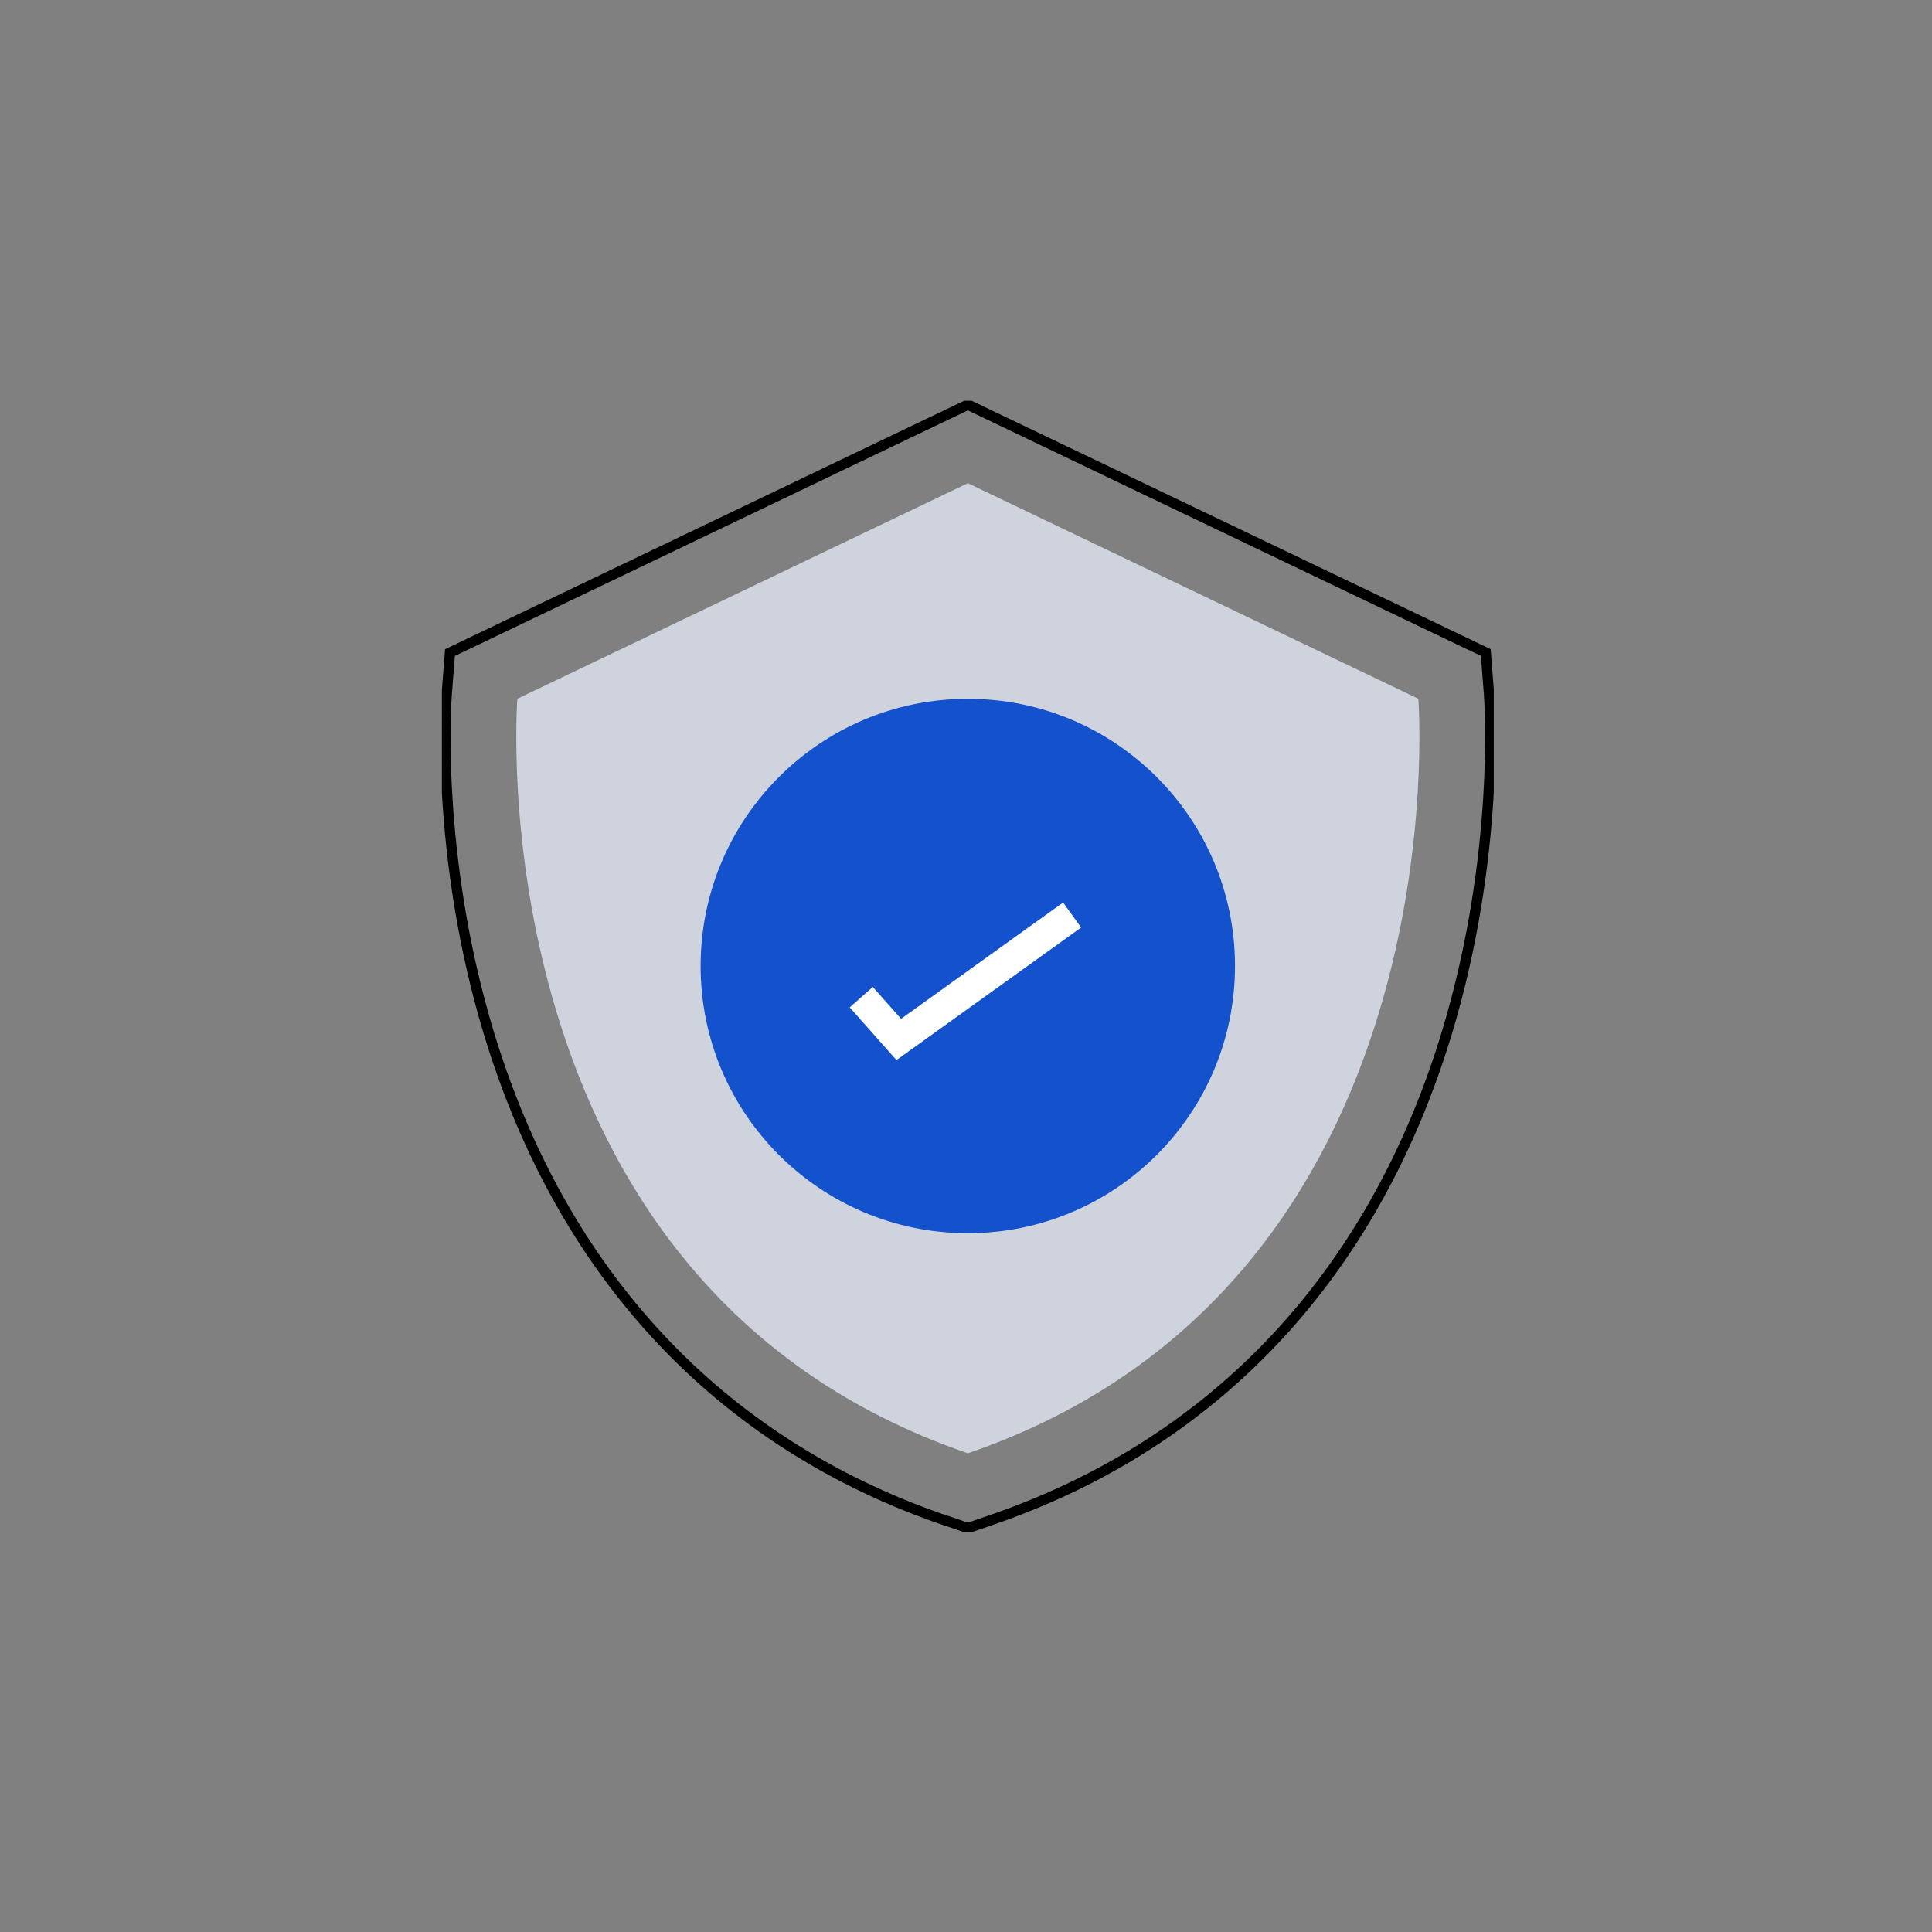
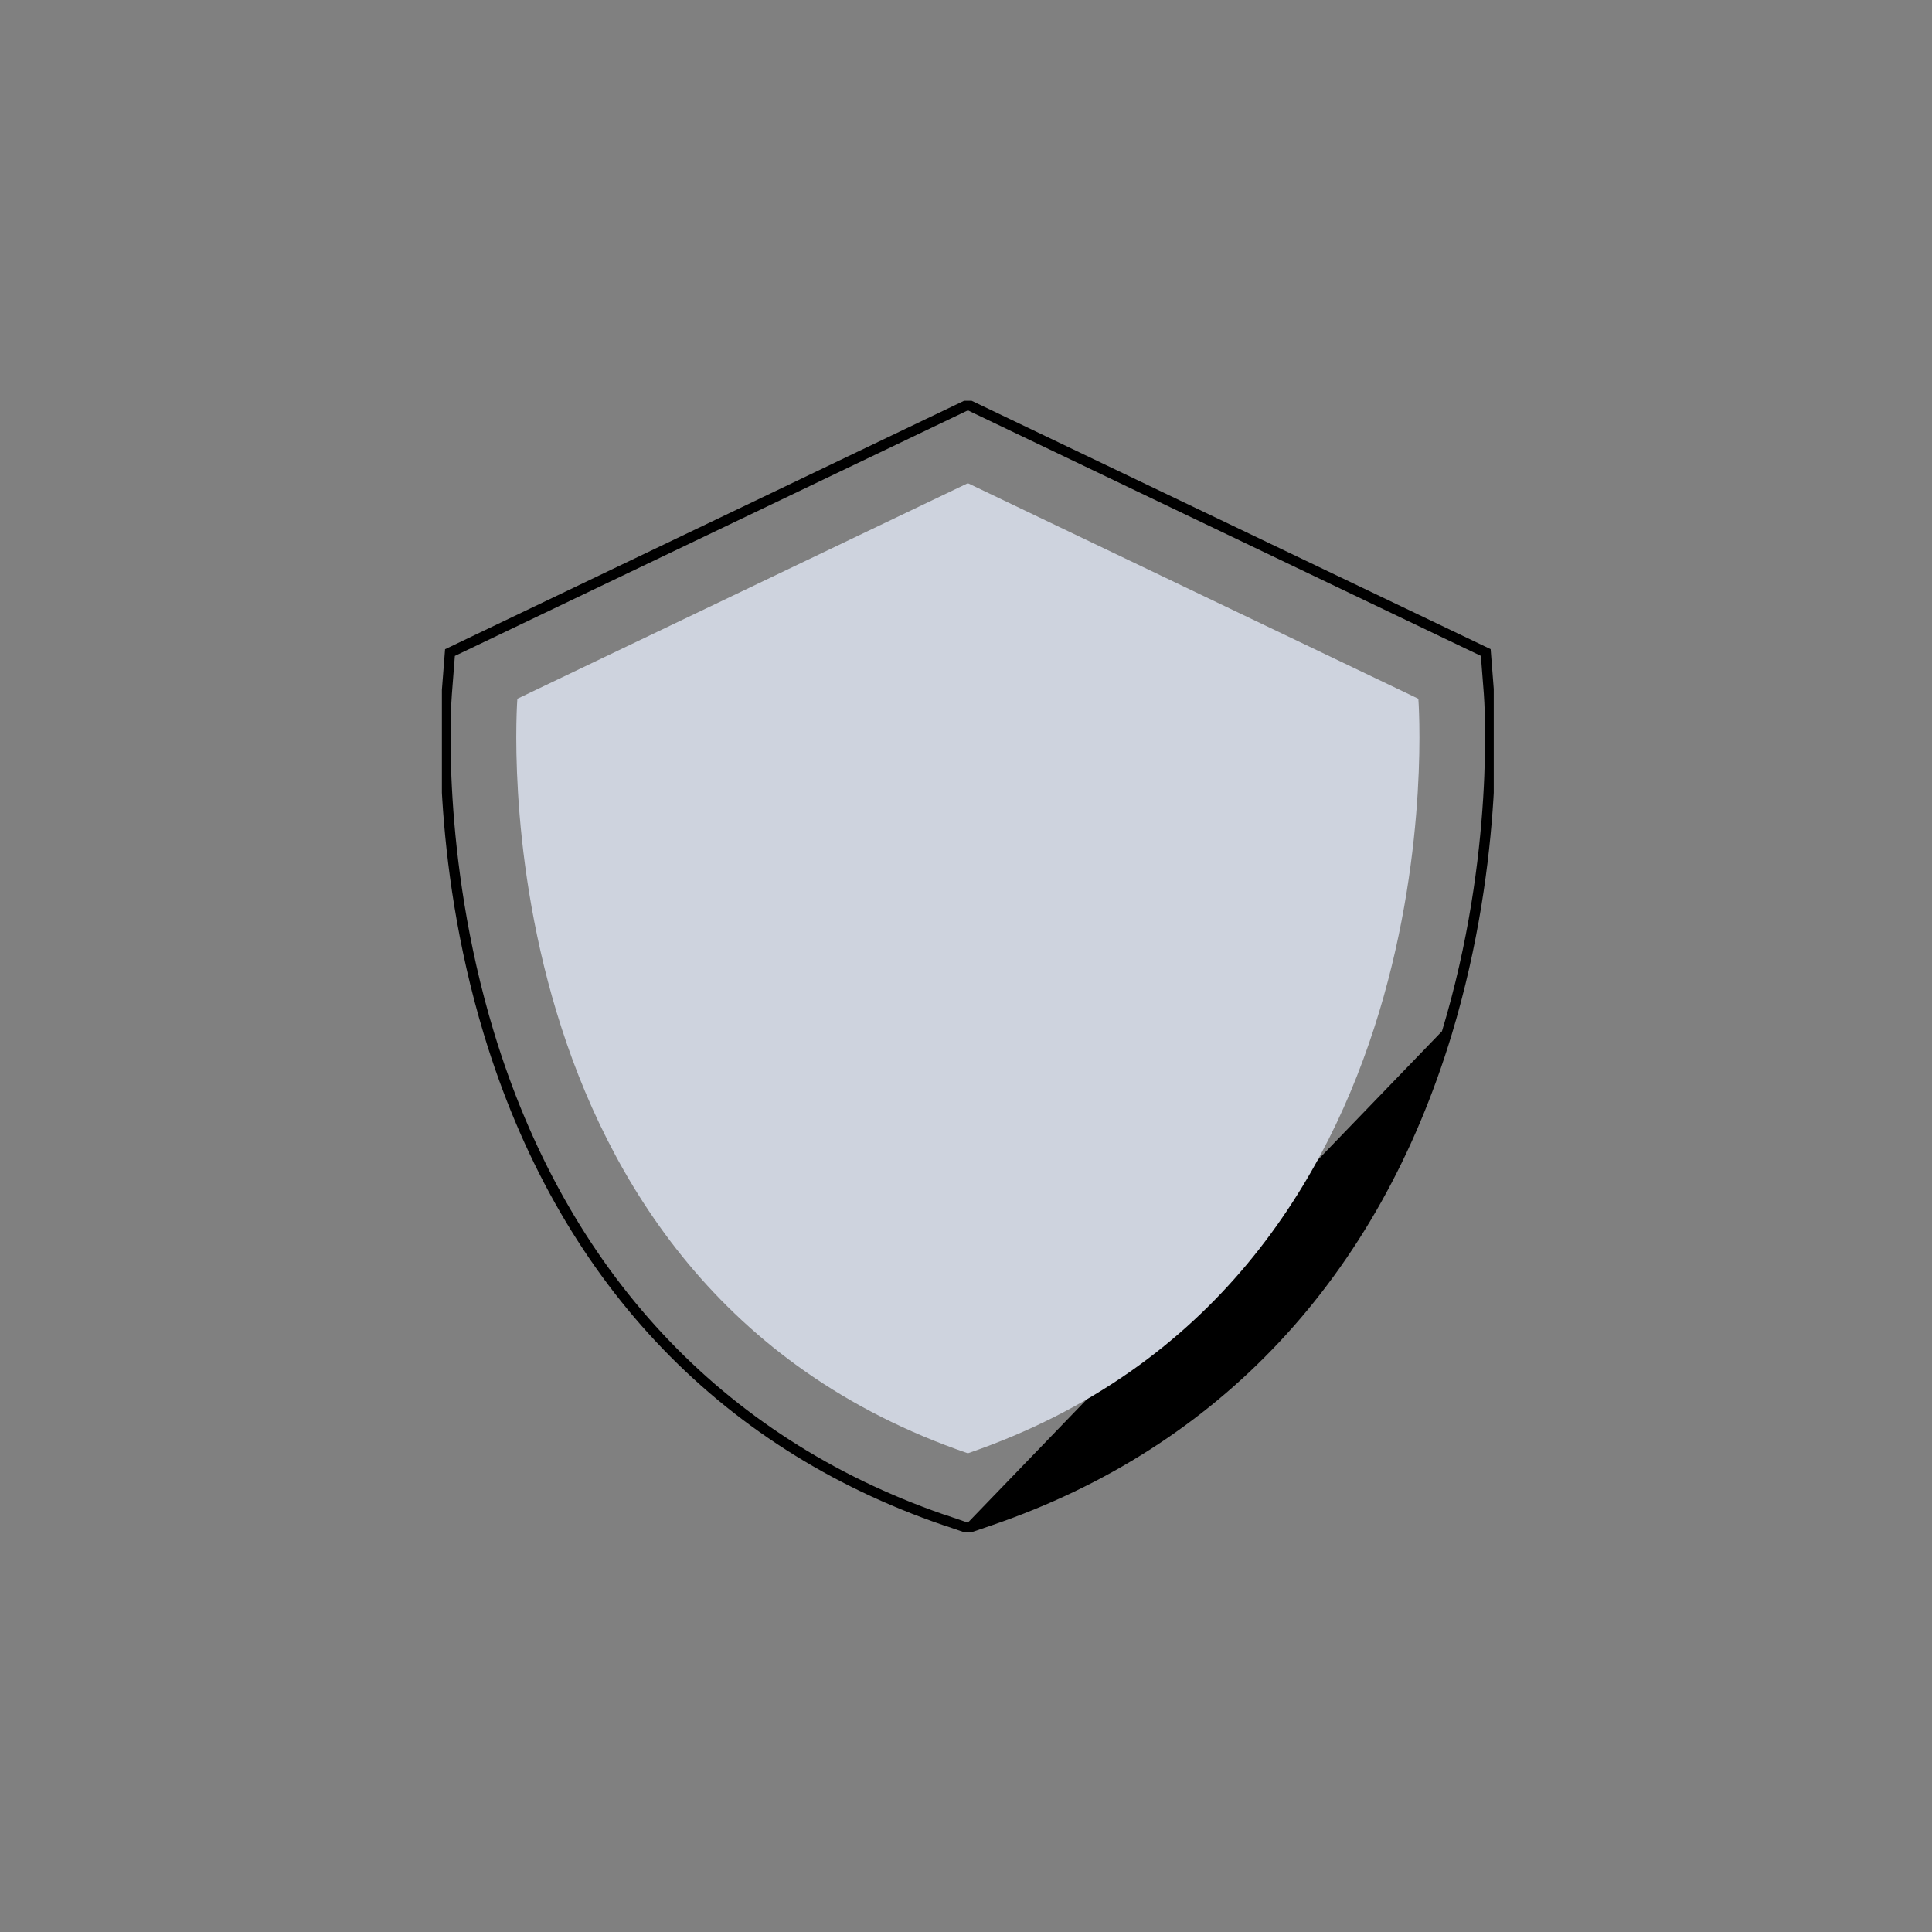
<svg xmlns="http://www.w3.org/2000/svg" width="188" height="188" viewBox="0 0 188 188" fill="none">
  <rect x="0" y="0" width="188" height="188" fill="#808080" stroke="none" />
  <g clip-path="url(#clip0_15563_50077)">
-     <path fill-rule="evenodd" clip-rule="evenodd" d="M94.181 38.824L145.053 63.168L145.385 67.419C145.436 68.079 146.535 83.225 141.273 100.64C134.112 124.307 118.656 140.835 96.576 148.401L94.181 149.222L92.082 148.502L92.075 148.509L91.78 148.408C69.699 140.842 54.244 124.307 47.083 100.647C41.826 83.252 42.917 68.119 42.977 67.422L42.977 67.42L43.309 63.175L94.181 38.824ZM94.181 39.933L44.261 63.828L43.974 67.502L43.974 67.507C43.921 68.108 42.829 83.113 48.04 100.358M94.181 39.933L144.101 63.821L144.388 67.494C144.435 68.105 145.526 83.109 140.315 100.351C133.241 123.731 118.007 140.001 96.251 147.455L94.181 148.165L91.816 147.354L91.809 147.361C70.211 139.86 55.082 123.625 48.04 100.358" fill="black" />
+     <path fill-rule="evenodd" clip-rule="evenodd" d="M94.181 38.824L145.053 63.168L145.385 67.419C145.436 68.079 146.535 83.225 141.273 100.64C134.112 124.307 118.656 140.835 96.576 148.401L94.181 149.222L92.082 148.502L92.075 148.509L91.78 148.408C69.699 140.842 54.244 124.307 47.083 100.647C41.826 83.252 42.917 68.119 42.977 67.422L42.977 67.42L43.309 63.175L94.181 38.824ZM94.181 39.933L44.261 63.828L43.974 67.502L43.974 67.507C43.921 68.108 42.829 83.113 48.04 100.358M94.181 39.933L144.101 63.821L144.388 67.494C144.435 68.105 145.526 83.109 140.315 100.351L94.181 148.165L91.816 147.354L91.809 147.361C70.211 139.86 55.082 123.625 48.04 100.358" fill="black" />
    <path d="M94.18 141.417C45.921 124.88 50.344 67.994 50.344 67.994L94.18 47.02L138.017 67.994C138.017 67.994 142.44 124.873 94.18 141.417Z" fill="#CED3DE" />
  </g>
-   <circle cx="94.176" cy="94" r="26" fill="#1451CC" />
-   <path fill-rule="evenodd" clip-rule="evenodd" d="M105.202 90.258L87.234 103.154L82.686 98.026L84.931 96.036L87.683 99.139L103.453 87.82L105.202 90.258Z" fill="white" />
  <defs>
    <clipPath id="clip0_15563_50077">
      <rect width="102.355" height="110.066" fill="white" transform="translate(43 39)" />
    </clipPath>
  </defs>
</svg>